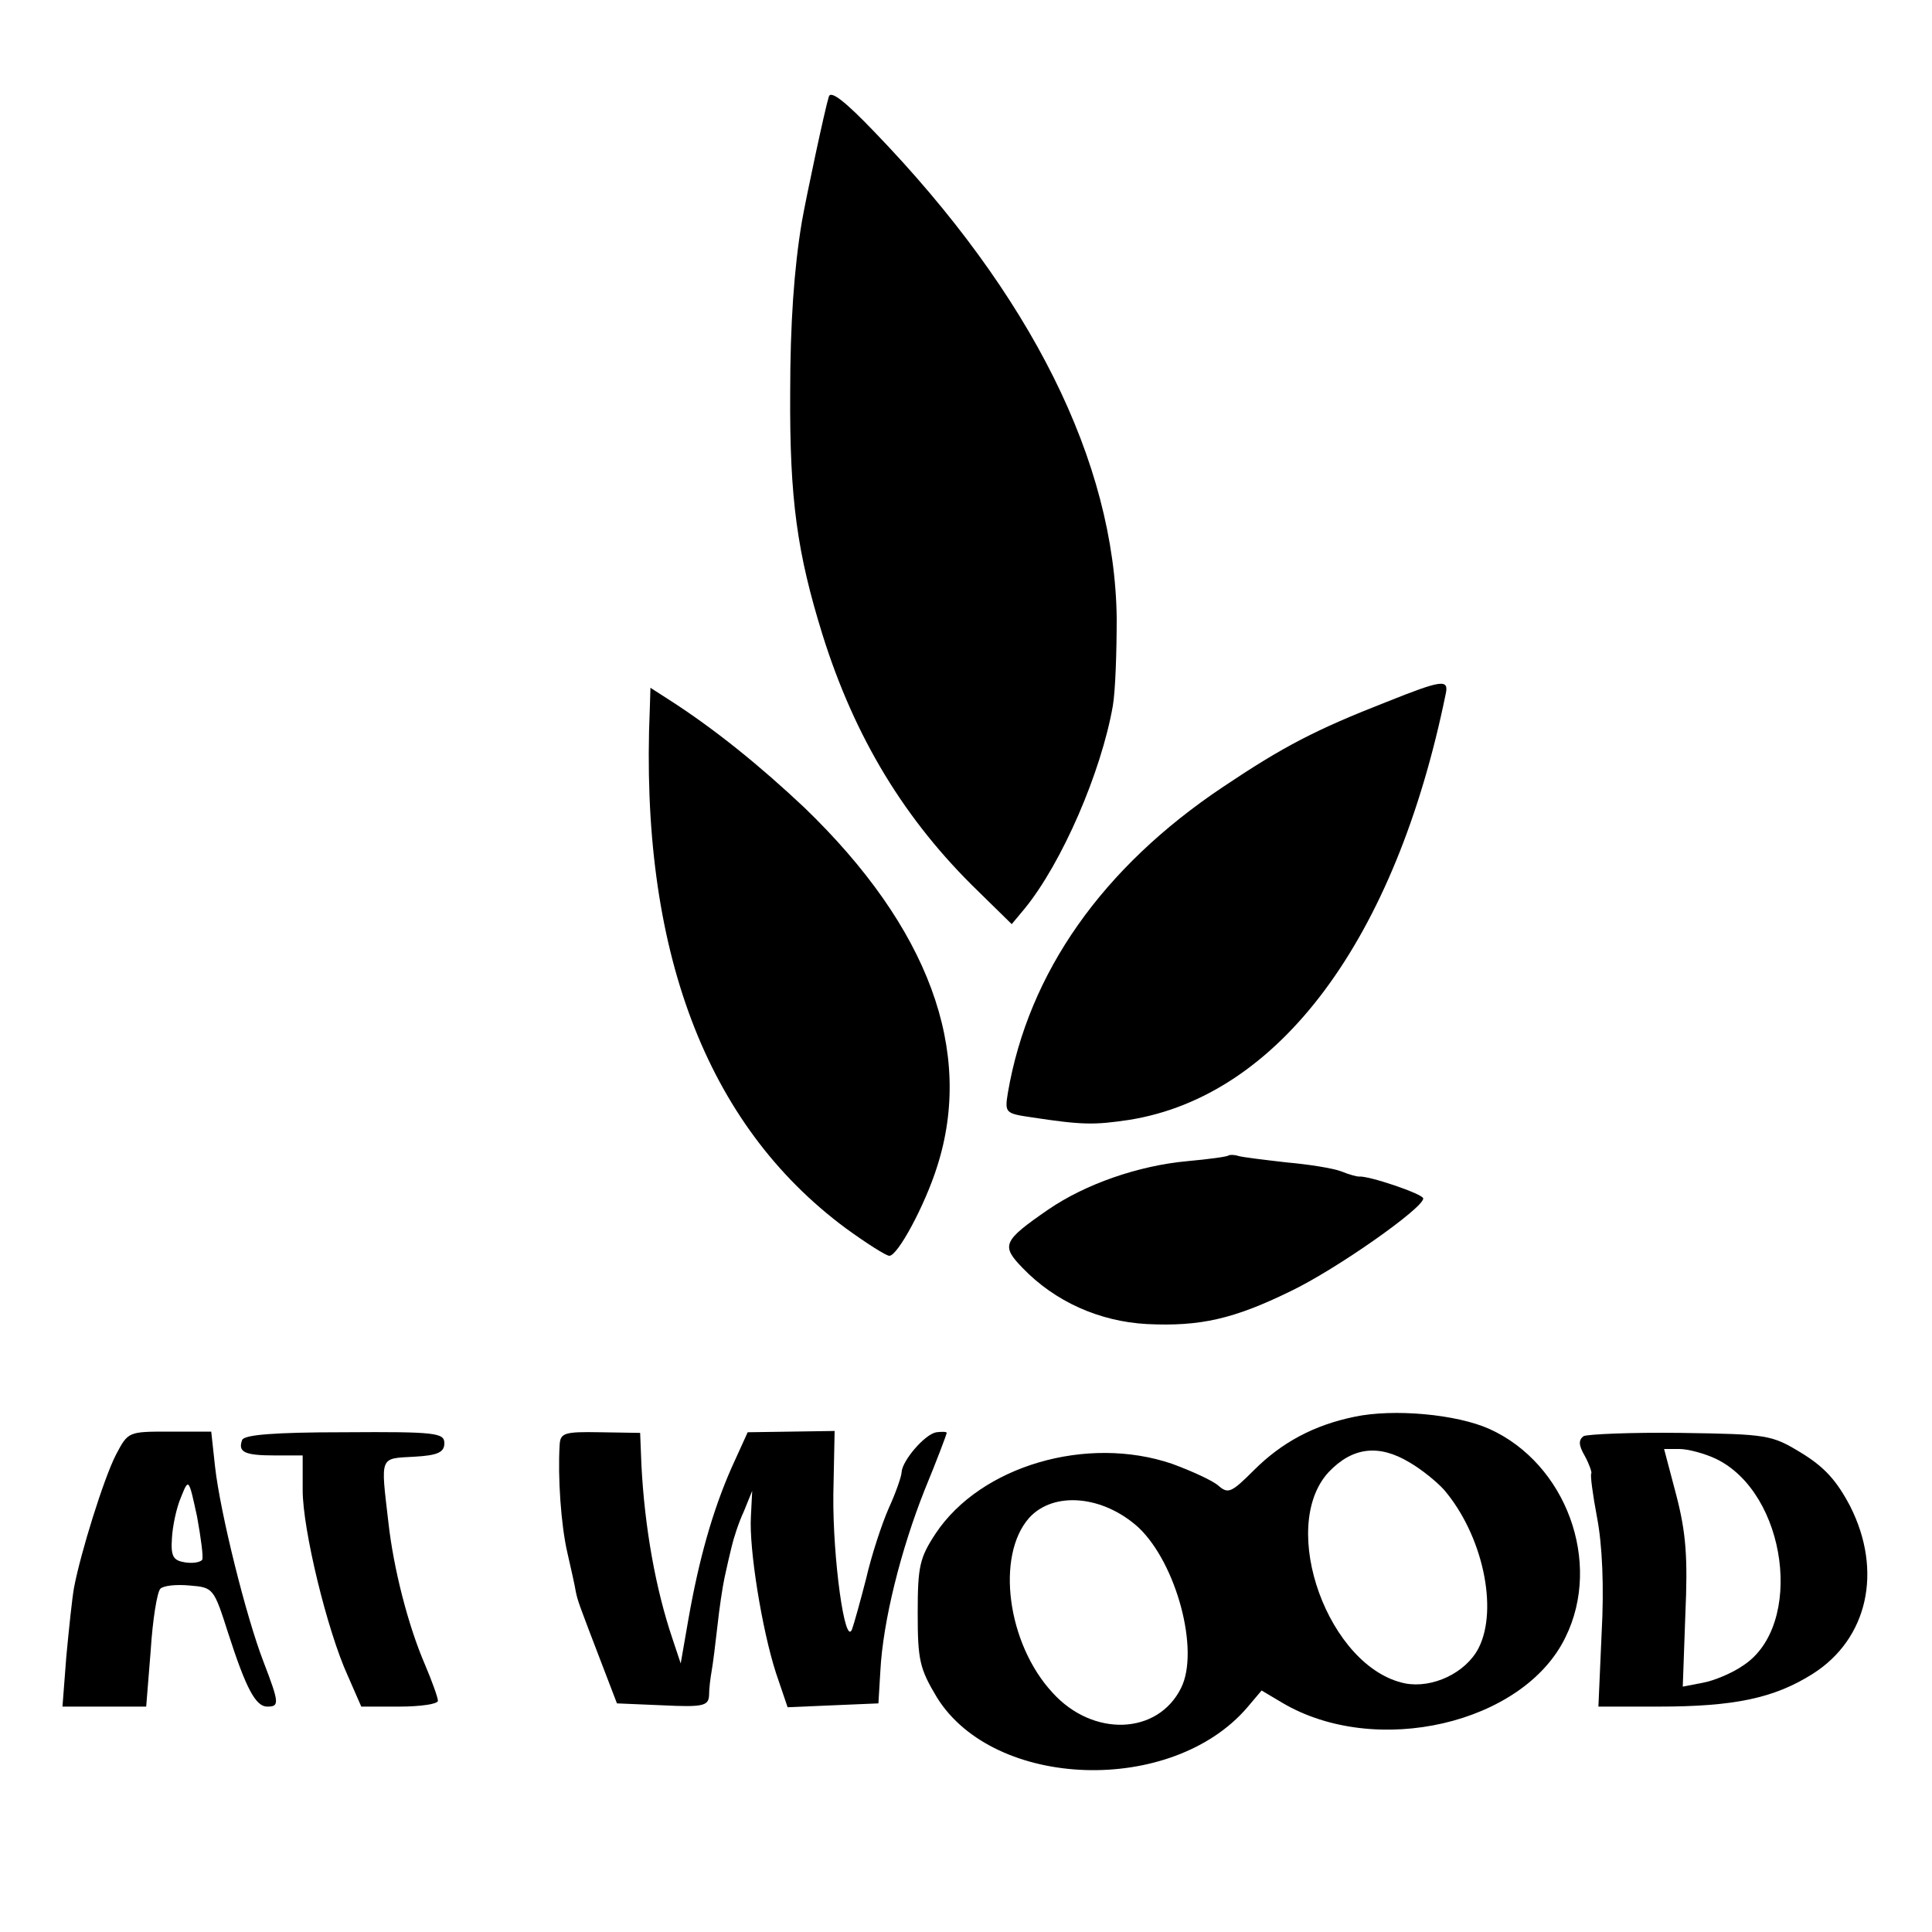
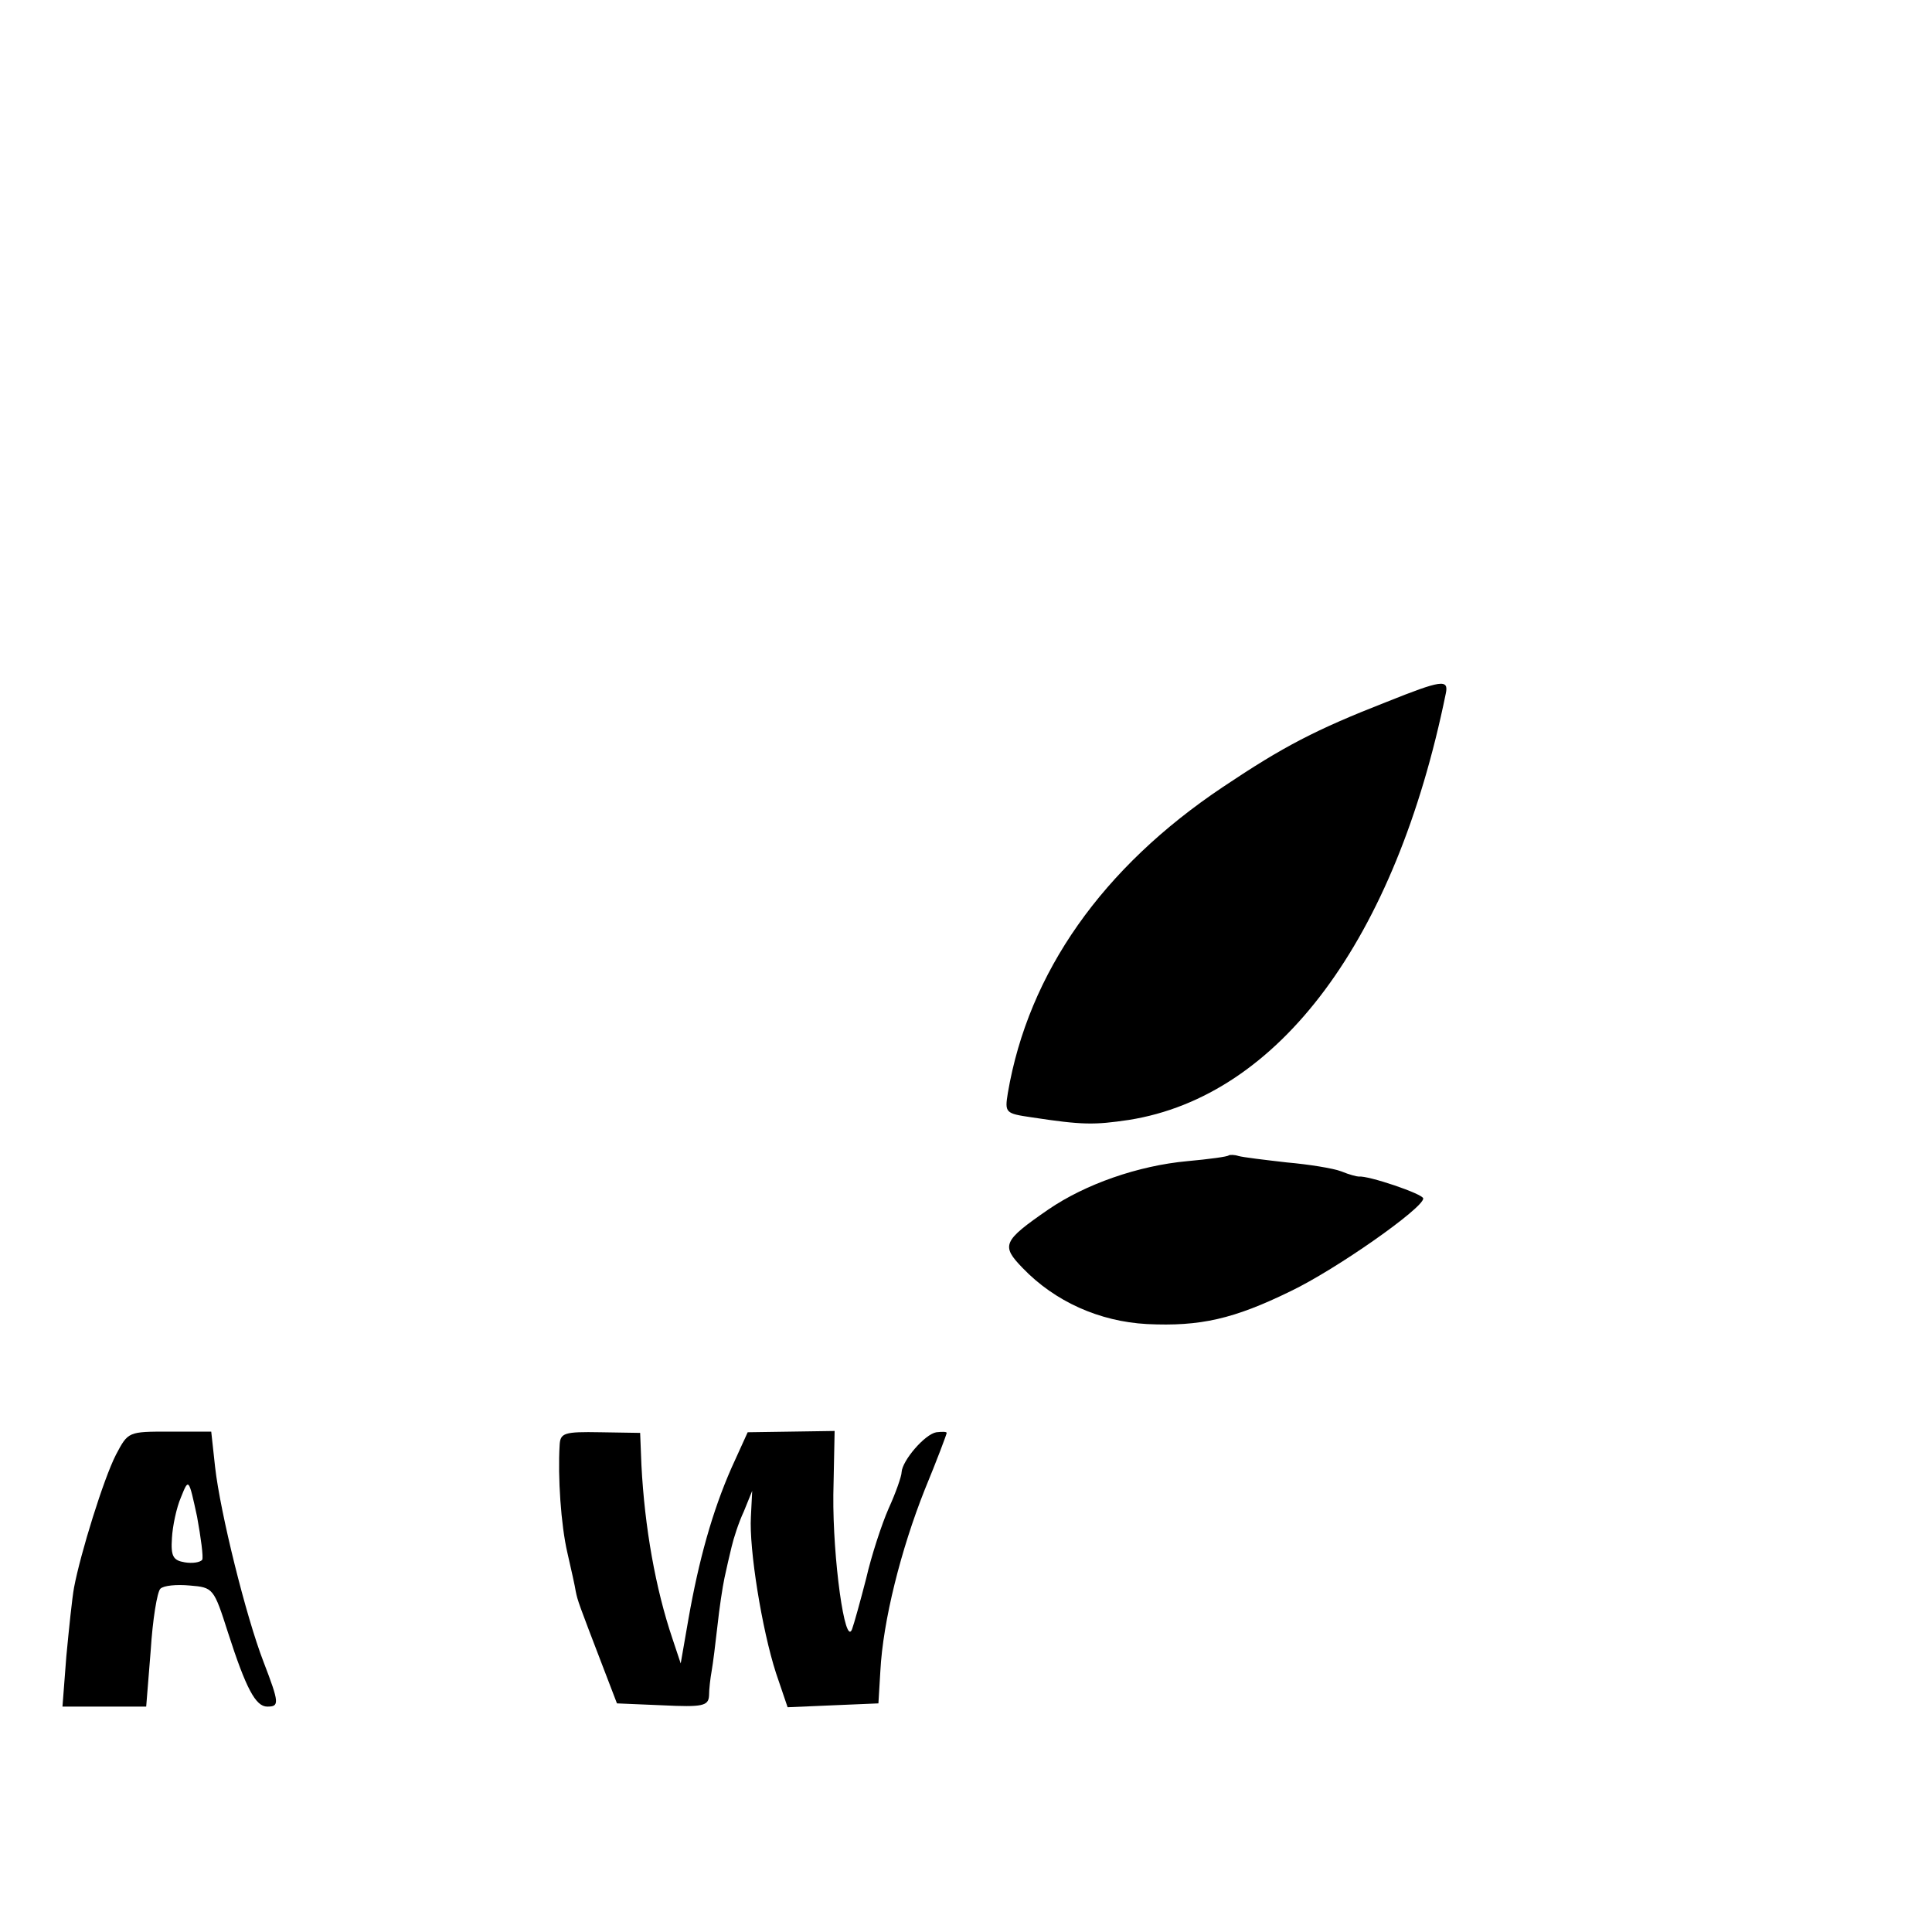
<svg xmlns="http://www.w3.org/2000/svg" version="1.0" width="300pt" height="300pt" viewBox="0 0 300 300" preserveAspectRatio="xMidYMid meet">
  <g transform="translate(0,300) scale(0.1,-0.1)" fill="#000000" stroke="none">
-     <path d="M1287 2850 c-6 -19 -35 -155 -42 -195 -12 -72 -18 -158 -18 -265 -1 -166 11 -249 50 -375 50 -160 128 -289 243 -400 l51 -50 20 24 c58 71 119 212 137 315 4 23 6 84 6 136 -3 243 -133 503 -376 755 -46 48 -68 65 -71 55z" />
-     <path d="M2153 1910 c-110 -43 -160 -69 -254 -132 -187 -125 -302 -288 -334 -475 -5 -31 -4 -32 37 -38 79 -12 97 -12 151 -4 233 37 414 280 492 662 5 23 -7 21 -92 -13z" />
-     <path d="M1009 1899 c-16 -373 87 -645 304 -806 33 -24 63 -43 68 -43 13 0 55 78 74 138 58 180 -13 372 -206 558 -68 64 -139 122 -211 168 l-28 18 -1 -33z" />
+     <path d="M2153 1910 c-110 -43 -160 -69 -254 -132 -187 -125 -302 -288 -334 -475 -5 -31 -4 -32 37 -38 79 -12 97 -12 151 -4 233 37 414 280 492 662 5 23 -7 21 -92 -13" />
    <path d="M1908 1206 c-1 -2 -31 -6 -64 -9 -77 -7 -159 -36 -216 -75 -71 -49 -74 -56 -40 -91 50 -52 119 -83 193 -87 83 -4 135 8 223 51 71 34 206 129 206 144 0 7 -86 36 -100 34 -3 0 -15 3 -27 8 -13 5 -51 11 -85 14 -35 4 -68 8 -75 10 -6 2 -13 2 -15 1z" />
-     <path d="M2103 800 c-63 -13 -113 -40 -156 -83 -35 -35 -40 -37 -55 -24 -9 8 -42 23 -72 34 -132 45 -297 -3 -367 -108 -25 -38 -28 -51 -28 -124 0 -73 3 -86 30 -131 89 -143 365 -152 482 -15 l22 26 32 -19 c145 -86 375 -33 440 102 57 116 1 269 -118 323 -51 23 -149 32 -210 19z m86 -71 c19 -11 42 -30 53 -42 60 -70 85 -185 54 -246 -20 -39 -72 -63 -114 -55 -119 24 -198 242 -119 328 37 39 78 44 126 15z m-421 -101 c59 -56 95 -191 66 -249 -36 -73 -137 -77 -200 -7 -70 76 -88 212 -36 271 38 42 115 35 170 -15z" />
    <path d="M180 741 c-19 -37 -55 -153 -65 -206 -3 -16 -8 -65 -12 -107 l-6 -78 65 0 65 0 7 87 c3 48 10 91 15 96 5 5 25 7 46 5 36 -3 37 -4 59 -73 28 -87 43 -115 61 -115 19 0 19 5 -6 70 -27 70 -67 231 -75 302 l-6 55 -65 0 c-64 0 -64 0 -83 -36z m134 -163 c-3 -4 -15 -6 -27 -4 -18 3 -22 9 -20 38 1 18 7 47 14 63 12 30 12 30 25 -30 6 -33 10 -63 8 -67z" />
-     <path d="M376 764 c-7 -19 4 -24 51 -24 l43 0 0 -54 c0 -61 38 -218 70 -288 l21 -48 59 0 c33 0 60 4 60 9 0 5 -9 30 -20 56 -26 60 -49 149 -57 222 -12 103 -14 98 40 101 37 2 47 7 47 21 0 16 -13 18 -155 17 -110 0 -156 -4 -159 -12z" />
    <path d="M869 756 c-3 -49 2 -124 12 -167 6 -26 12 -53 13 -60 3 -15 5 -20 41 -114 l23 -60 71 -3 c62 -3 71 -1 72 15 0 10 2 27 4 38 2 11 6 43 9 70 3 28 8 61 11 75 3 14 8 36 11 48 3 13 11 38 19 55 l13 32 -2 -40 c-3 -50 17 -175 39 -243 l18 -53 70 3 71 3 3 50 c4 78 32 189 69 282 19 46 34 86 34 88 0 2 -7 2 -16 1 -18 -3 -53 -44 -54 -62 0 -6 -9 -32 -20 -56 -11 -25 -27 -74 -35 -109 -9 -35 -19 -71 -22 -79 -11 -28 -30 110 -29 209 l2 99 -67 -1 -68 -1 -25 -55 c-30 -68 -51 -144 -67 -235 l-12 -69 -13 39 c-26 77 -43 172 -48 269 l-2 50 -62 1 c-56 1 -62 -1 -63 -20z" />
-     <path d="M2459 770 c-8 -6 -8 -14 2 -31 7 -13 11 -25 10 -27 -2 -1 2 -32 9 -69 8 -42 11 -107 7 -179 l-5 -114 93 0 c118 0 180 13 240 51 85 54 109 159 58 260 -21 40 -40 61 -76 83 -46 28 -52 29 -187 31 -77 1 -144 -2 -151 -5z m205 -35 c111 -53 138 -259 43 -321 -17 -12 -46 -24 -63 -27 l-31 -6 4 112 c4 89 1 127 -14 185 l-19 72 24 0 c13 0 39 -7 56 -15z" />
  </g>
</svg>